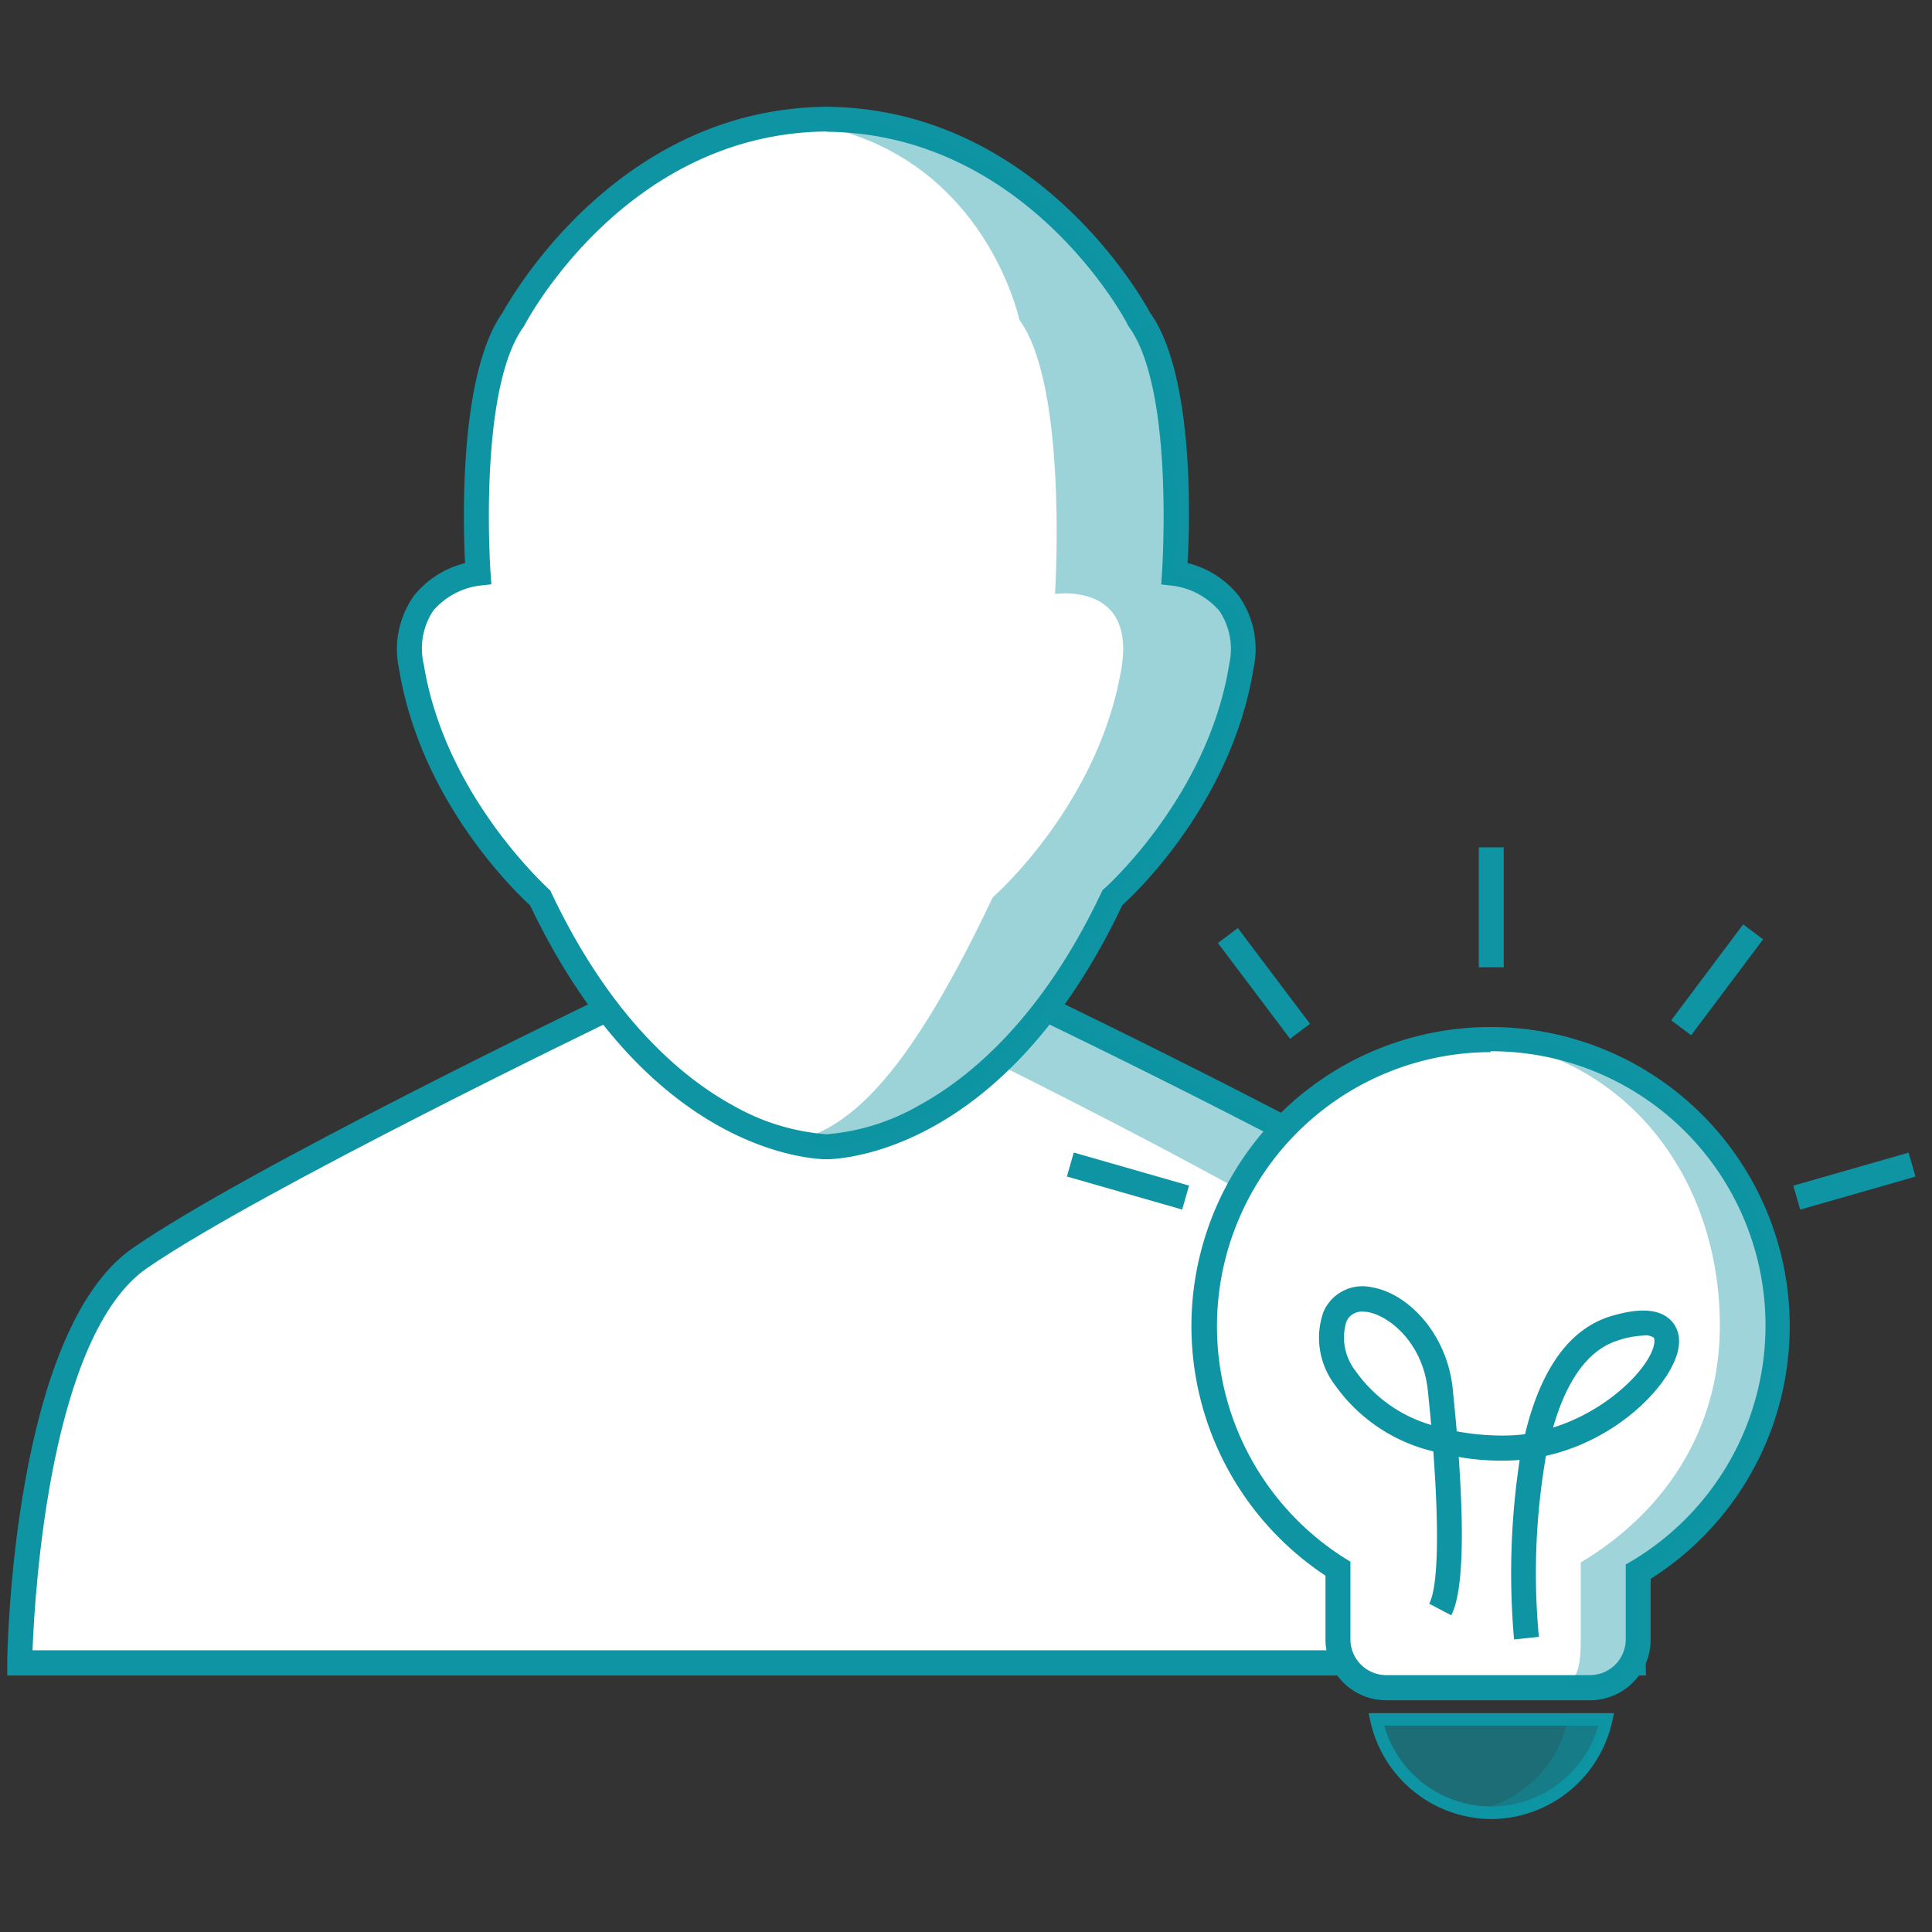
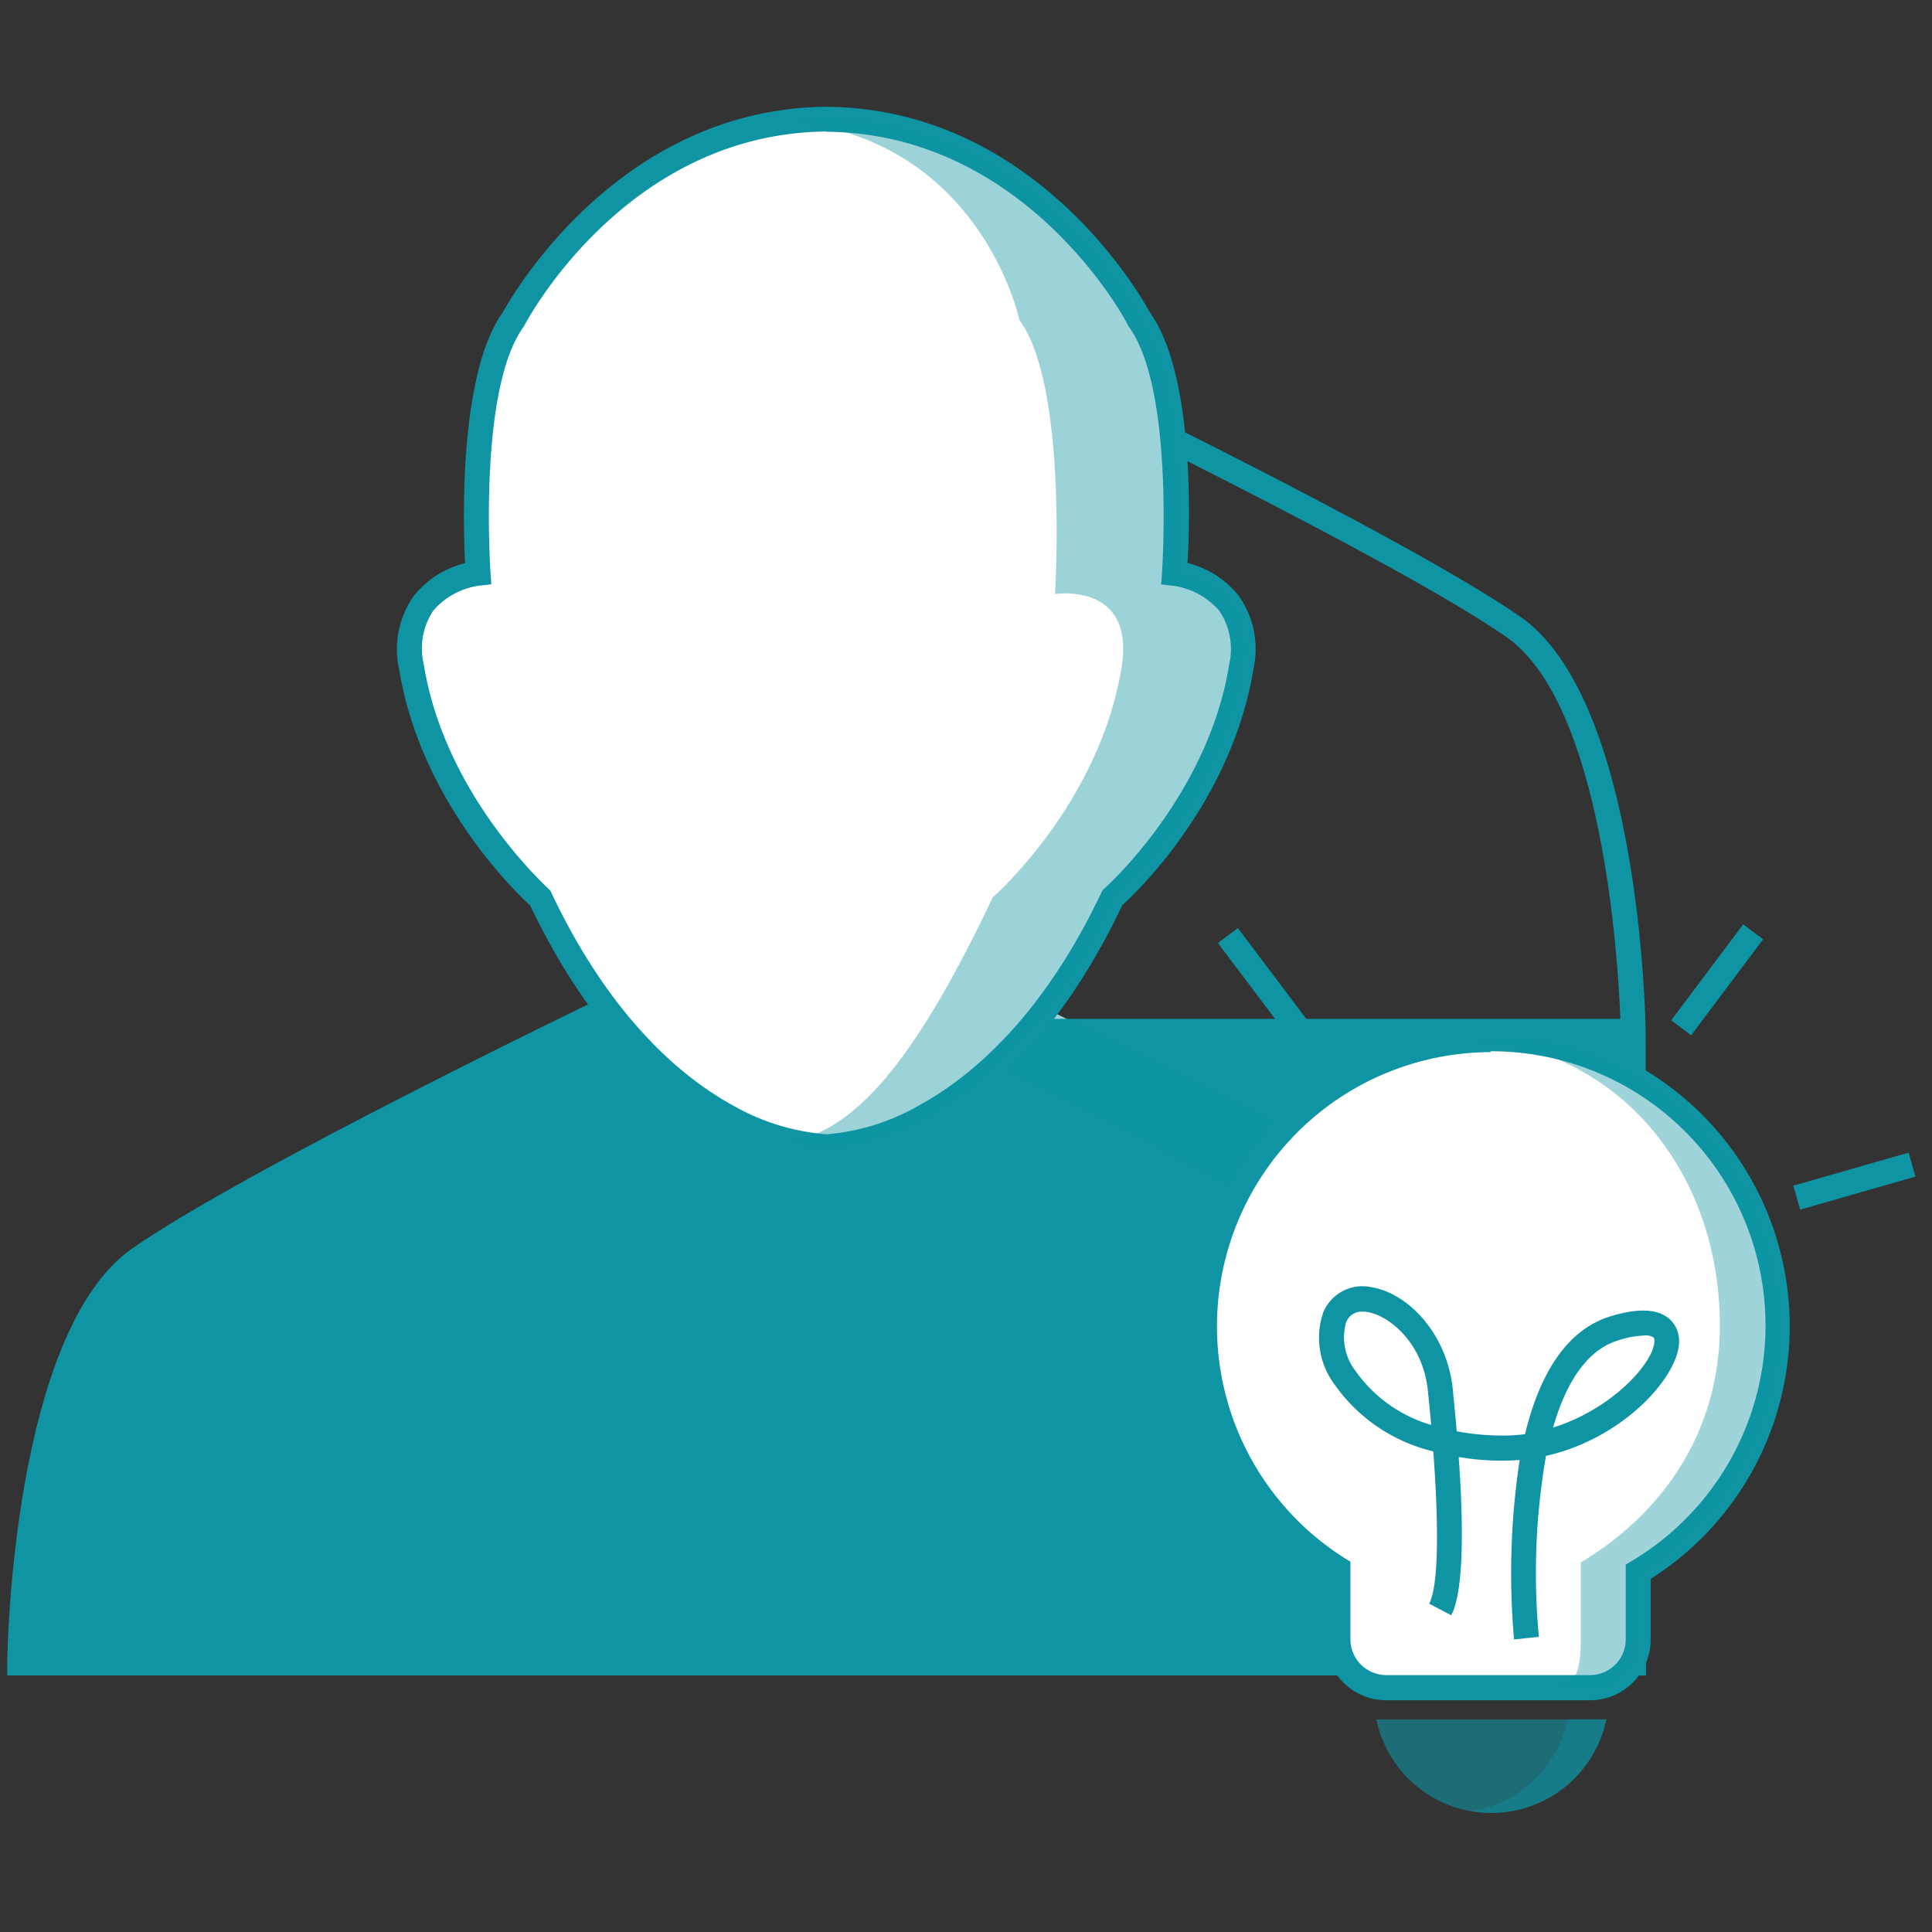
<svg xmlns="http://www.w3.org/2000/svg" viewBox="0 0 155 155">
  <rect x="0" y="0" width="155" height="155" fill="#333333" stroke="none" />
  <defs>
    <style>.cls-1,.cls-3,.cls-4,.cls-6{fill:#0e94a3;}.cls-1{opacity:0.6;}.cls-2{fill:#fff;}.cls-4{opacity:0.4;}.cls-5{opacity:0.45;}.cls-6{opacity:0.9;}.cls-7{fill:none;}</style>
  </defs>
  <title>picto_chiffres-cles_international</title>
  <path class="cls-1" d="M68.8,88.6A12.41,12.41,0,0,1,67,88.28,15.71,15.71,0,0,0,68.8,88.6Z" />
  <path class="cls-1" d="M69.85,88.69h0Z" />
-   <path class="cls-1" d="M69.84,88.69h0Z" />
  <path class="cls-1" d="M69.85,88.69h0Z" />
  <path class="cls-2" d="M48.94,80.83S20.51,94.51,11.23,100.94s-9.64,32.48-9.64,32.48H131s-.36-26.06-9.64-32.48S83.69,80.83,83.69,80.83" />
-   <path class="cls-3" d="M132.05,134.42H.58v-1c0-1.09.47-26.65,10.07-33.29,9.24-6.4,36.69-19.63,37.85-20.19l.87,1.8c-.29.14-28.47,13.73-37.58,20-7.75,5.37-9,25.85-9.18,30.66H130c-.19-4.81-1.43-25.3-9.18-30.66-9.11-6.3-37.29-19.89-37.58-20l.87-1.8c1.16.56,28.61,13.79,37.85,20.19,9.59,6.64,10.05,32.2,10.07,33.29Z" />
+   <path class="cls-3" d="M132.05,134.42H.58v-1c0-1.09.47-26.65,10.07-33.29,9.24-6.4,36.69-19.63,37.85-20.19l.87,1.8H130c-.19-4.81-1.43-25.3-9.18-30.66-9.11-6.3-37.29-19.89-37.58-20l.87-1.8c1.16.56,28.61,13.79,37.85,20.19,9.59,6.64,10.05,32.2,10.07,33.29Z" />
  <path class="cls-4" d="M121.4,100.94c-9.28-6.43-37.71-20.11-37.71-20.11H70.84s28.43,13.68,37.71,20.11,9.64,32.48,9.64,32.48H131S130.68,107.36,121.4,100.94Z" />
  <path class="cls-2" d="M66.55,92S53,92.37,43.35,72c0,0-8.56-7.5-10.35-18.56-1.07-6.78,5.35-7.5,5.35-7.5s-1.07-15,2.86-20.34c0,0,8.21-16.07,25.34-16.07h-.47c17.13,0,25.34,16.07,25.34,16.07C95.35,31,94.27,46,94.27,46s6.43.72,5.36,7.5C97.84,64.53,89.28,72,89.28,72c-9.64,20.34-23.2,20-23.2,20Z" />
  <path class="cls-3" d="M66.48,93h-.43v0c-2.68-.14-14.67-1.85-23.52-20.36-1.23-1.13-8.81-8.43-10.52-19a7.41,7.41,0,0,1,1.21-5.86,7.59,7.59,0,0,1,4.09-2.6c-.17-3.35-.48-15.16,3-20.08C41,23.88,49.47,8.85,66.08,8.57h.47c16.61.28,25.07,15.31,25.72,16.52,3.53,4.92,3.22,16.73,3,20.08a7.59,7.59,0,0,1,4.09,2.6,7.39,7.39,0,0,1,1.21,5.85c-1.71,10.59-9.29,17.89-10.53,19C81.25,91.15,69.26,92.86,66.58,93v0Zm-.17-82.45c-16.17.14-24.13,15.36-24.21,15.51l-.08.14c-3.67,5-2.68,19.53-2.67,19.68l.07,1-1,.11a5.94,5.94,0,0,0-3.66,2A5.49,5.49,0,0,0,34,53.31c1.71,10.58,9.94,17.89,10,18l.16.14.08.19c4.83,10.19,10.64,14.92,14.66,17.1A17.77,17.77,0,0,0,66.32,91a17.74,17.74,0,0,0,7.4-2.31c4-2.18,9.83-6.91,14.65-17.1l.09-.19.16-.13c.08-.08,8.32-7.41,10-18A5.5,5.5,0,0,0,97.82,49a6,6,0,0,0-3.66-2l-1-.11.07-1c0-.15,1-14.69-2.67-19.68l-.08-.14C90.45,25.93,82.46,10.71,66.31,10.57Z" />
  <g class="cls-5">
    <path class="cls-3" d="M66.48,92h0Z" />
    <path class="cls-3" d="M66.15,92h0Z" />
    <path class="cls-3" d="M66.55,92h0Z" />
    <path class="cls-3" d="M66.08,9.56h0Z" />
    <path class="cls-6" d="M94.27,46s1.08-15-2.85-20.34c0,0-8.14-15.91-25.11-16.06a25.7,25.7,0,0,0-2.67.16c15.15,1.66,18.14,15.9,18.14,15.9,3.93,5.35,2.86,22,2.86,22s6.42-1,5.35,5.83C88.21,64.53,79.64,72,79.64,72c-6.88,14.53-11.49,18.5-16,19.58a13.21,13.21,0,0,0,2.67.4c1.82-.06,14.07-1.19,23-20,0,0,8.56-7.5,10.35-18.56C100.7,46.69,94.27,46,94.27,46Z" />
  </g>
  <line class="cls-7" x1="35.51" y1="46.33" x2="32.76" y2="47.76" />
  <path class="cls-2" d="M142.6,106.38a23,23,0,1,0-35.26,19.49v5.67a3.88,3.88,0,0,0,3.87,3.87h16.36a3.88,3.88,0,0,0,3.86-3.87v-5.42A23,23,0,0,0,142.6,106.38Z" />
  <path class="cls-3" d="M127.57,136.41H111.21a4.88,4.88,0,0,1-4.87-4.87v-5.13a24,24,0,1,1,26.09.26v4.87A4.87,4.87,0,0,1,127.57,136.41Zm-8-52A22,22,0,0,0,107.87,125l.47.29v6.23a2.88,2.88,0,0,0,2.87,2.87h16.36a2.87,2.87,0,0,0,2.86-2.87v-6l.49-.29a22,22,0,0,0-11.33-40.89Z" />
-   <path class="cls-3" d="M119.64,145.94a10,10,0,0,1-9.71-7.9l-.13-.6h19.69l-.13.6A10,10,0,0,1,119.64,145.94Zm-8.59-7.5a8.93,8.93,0,0,0,17.18,0Z" />
  <path class="cls-1" d="M110.42,137.94a9.42,9.42,0,0,0,18.45,0Z" />
  <path class="cls-4" d="M125.8,137.94a9.46,9.46,0,0,1-7.69,7.37,9.67,9.67,0,0,0,1.53.13,9.43,9.43,0,0,0,9.23-7.5Z" />
  <path class="cls-3" d="M121.47,131.53a60.59,60.59,0,0,1,.45-14.4,19.88,19.88,0,0,1-4.89-.24c.38,5.42.43,10.74-.6,12.7l-1.77-.93c.71-1.34.81-5.78.33-12.22a13.49,13.49,0,0,1-7.91-5.35,6.26,6.26,0,0,1-.91-5.82,3.4,3.4,0,0,1,3.86-2c2.83.45,6,3.59,6.51,8.06.11,1.13.23,2.31.33,3.5a19.87,19.87,0,0,0,3.8.34,13.29,13.29,0,0,0,1.68-.11c1.07-4.43,3.11-8.31,6.87-9.46,2.38-.72,4-.59,4.91.41.41.47,1,1.52.13,3.36-1.18,2.61-5,6.26-10.23,7.43a55.09,55.09,0,0,0-.57,14.52Zm10.37-24.38a7.3,7.3,0,0,0-2,.38c-2.63.8-4.26,3.58-5.24,7,3.89-1.21,6.95-4,7.88-6,.31-.69.28-1.11.19-1.22A1.18,1.18,0,0,0,131.84,107.15Zm-22.52-1.92a1.33,1.33,0,0,0-1.32.85,4.37,4.37,0,0,0,.76,3.92,11.3,11.3,0,0,0,6.06,4.32c-.08-.9-.17-1.82-.27-2.78-.4-3.83-3.12-6-4.84-6.28A2.56,2.56,0,0,0,109.32,105.23Z" />
  <path class="cls-4" d="M142.6,106.39a23,23,0,0,1-11.17,19.73v5.42a3.89,3.89,0,0,1-3.87,3.87h-3.07c2.13,0,2.33-1.75,2.33-3.87v-6.19c6.69-4,11.16-10.59,11.16-19,0-12.2-7.93-22.17-19.93-23,.51,0,1-.06,1.54-.06A23,23,0,0,1,142.6,106.39Z" />
-   <rect class="cls-3" x="118.64" y="67.98" width="2" height="9.62" />
  <rect class="cls-3" x="100.4" y="74.09" width="2" height="9.62" transform="translate(-27.06 76.91) rotate(-37)" />
  <rect class="cls-3" x="89.5" y="89.94" width="2" height="9.62" transform="translate(-25.53 155.63) rotate(-74)" />
  <rect class="cls-3" x="133.08" y="77.9" width="9.62" height="2" transform="matrix(0.6, -0.8, 0.8, 0.6, -8.09, 141.58)" />
  <rect class="cls-3" x="143.97" y="93.75" width="9.62" height="2" transform="translate(-20.35 44.66) rotate(-15.99)" />
</svg>